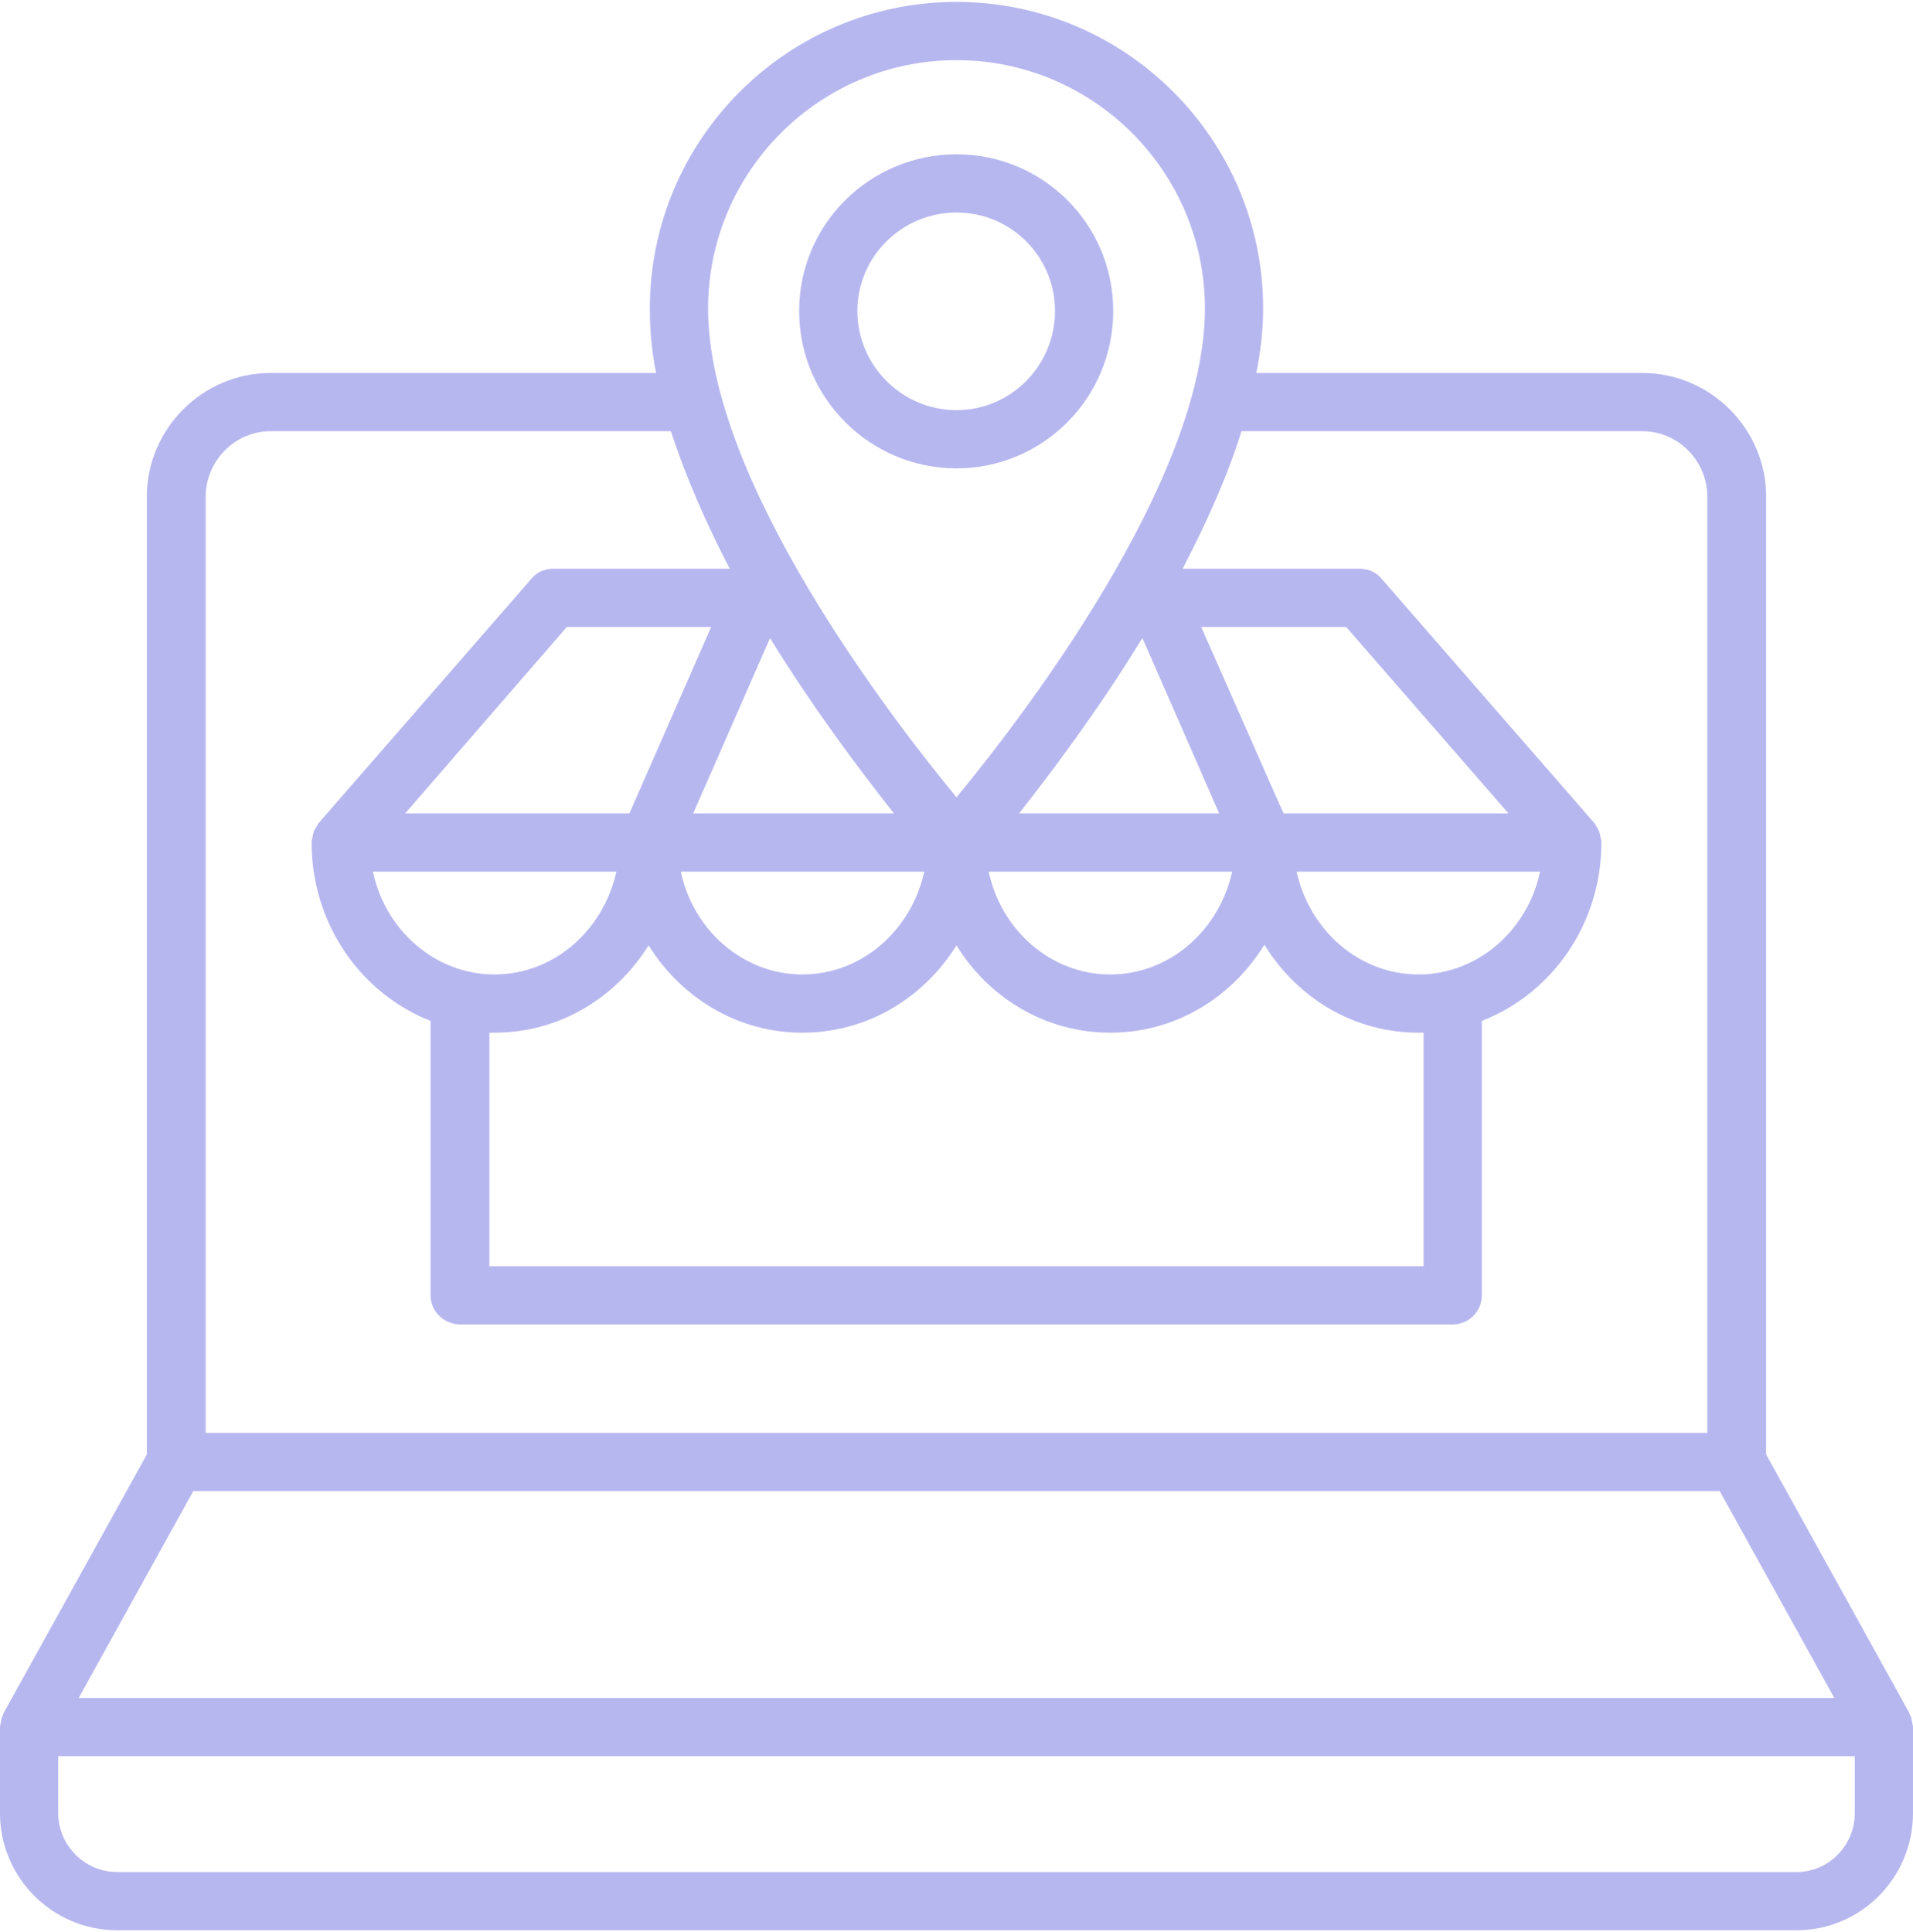
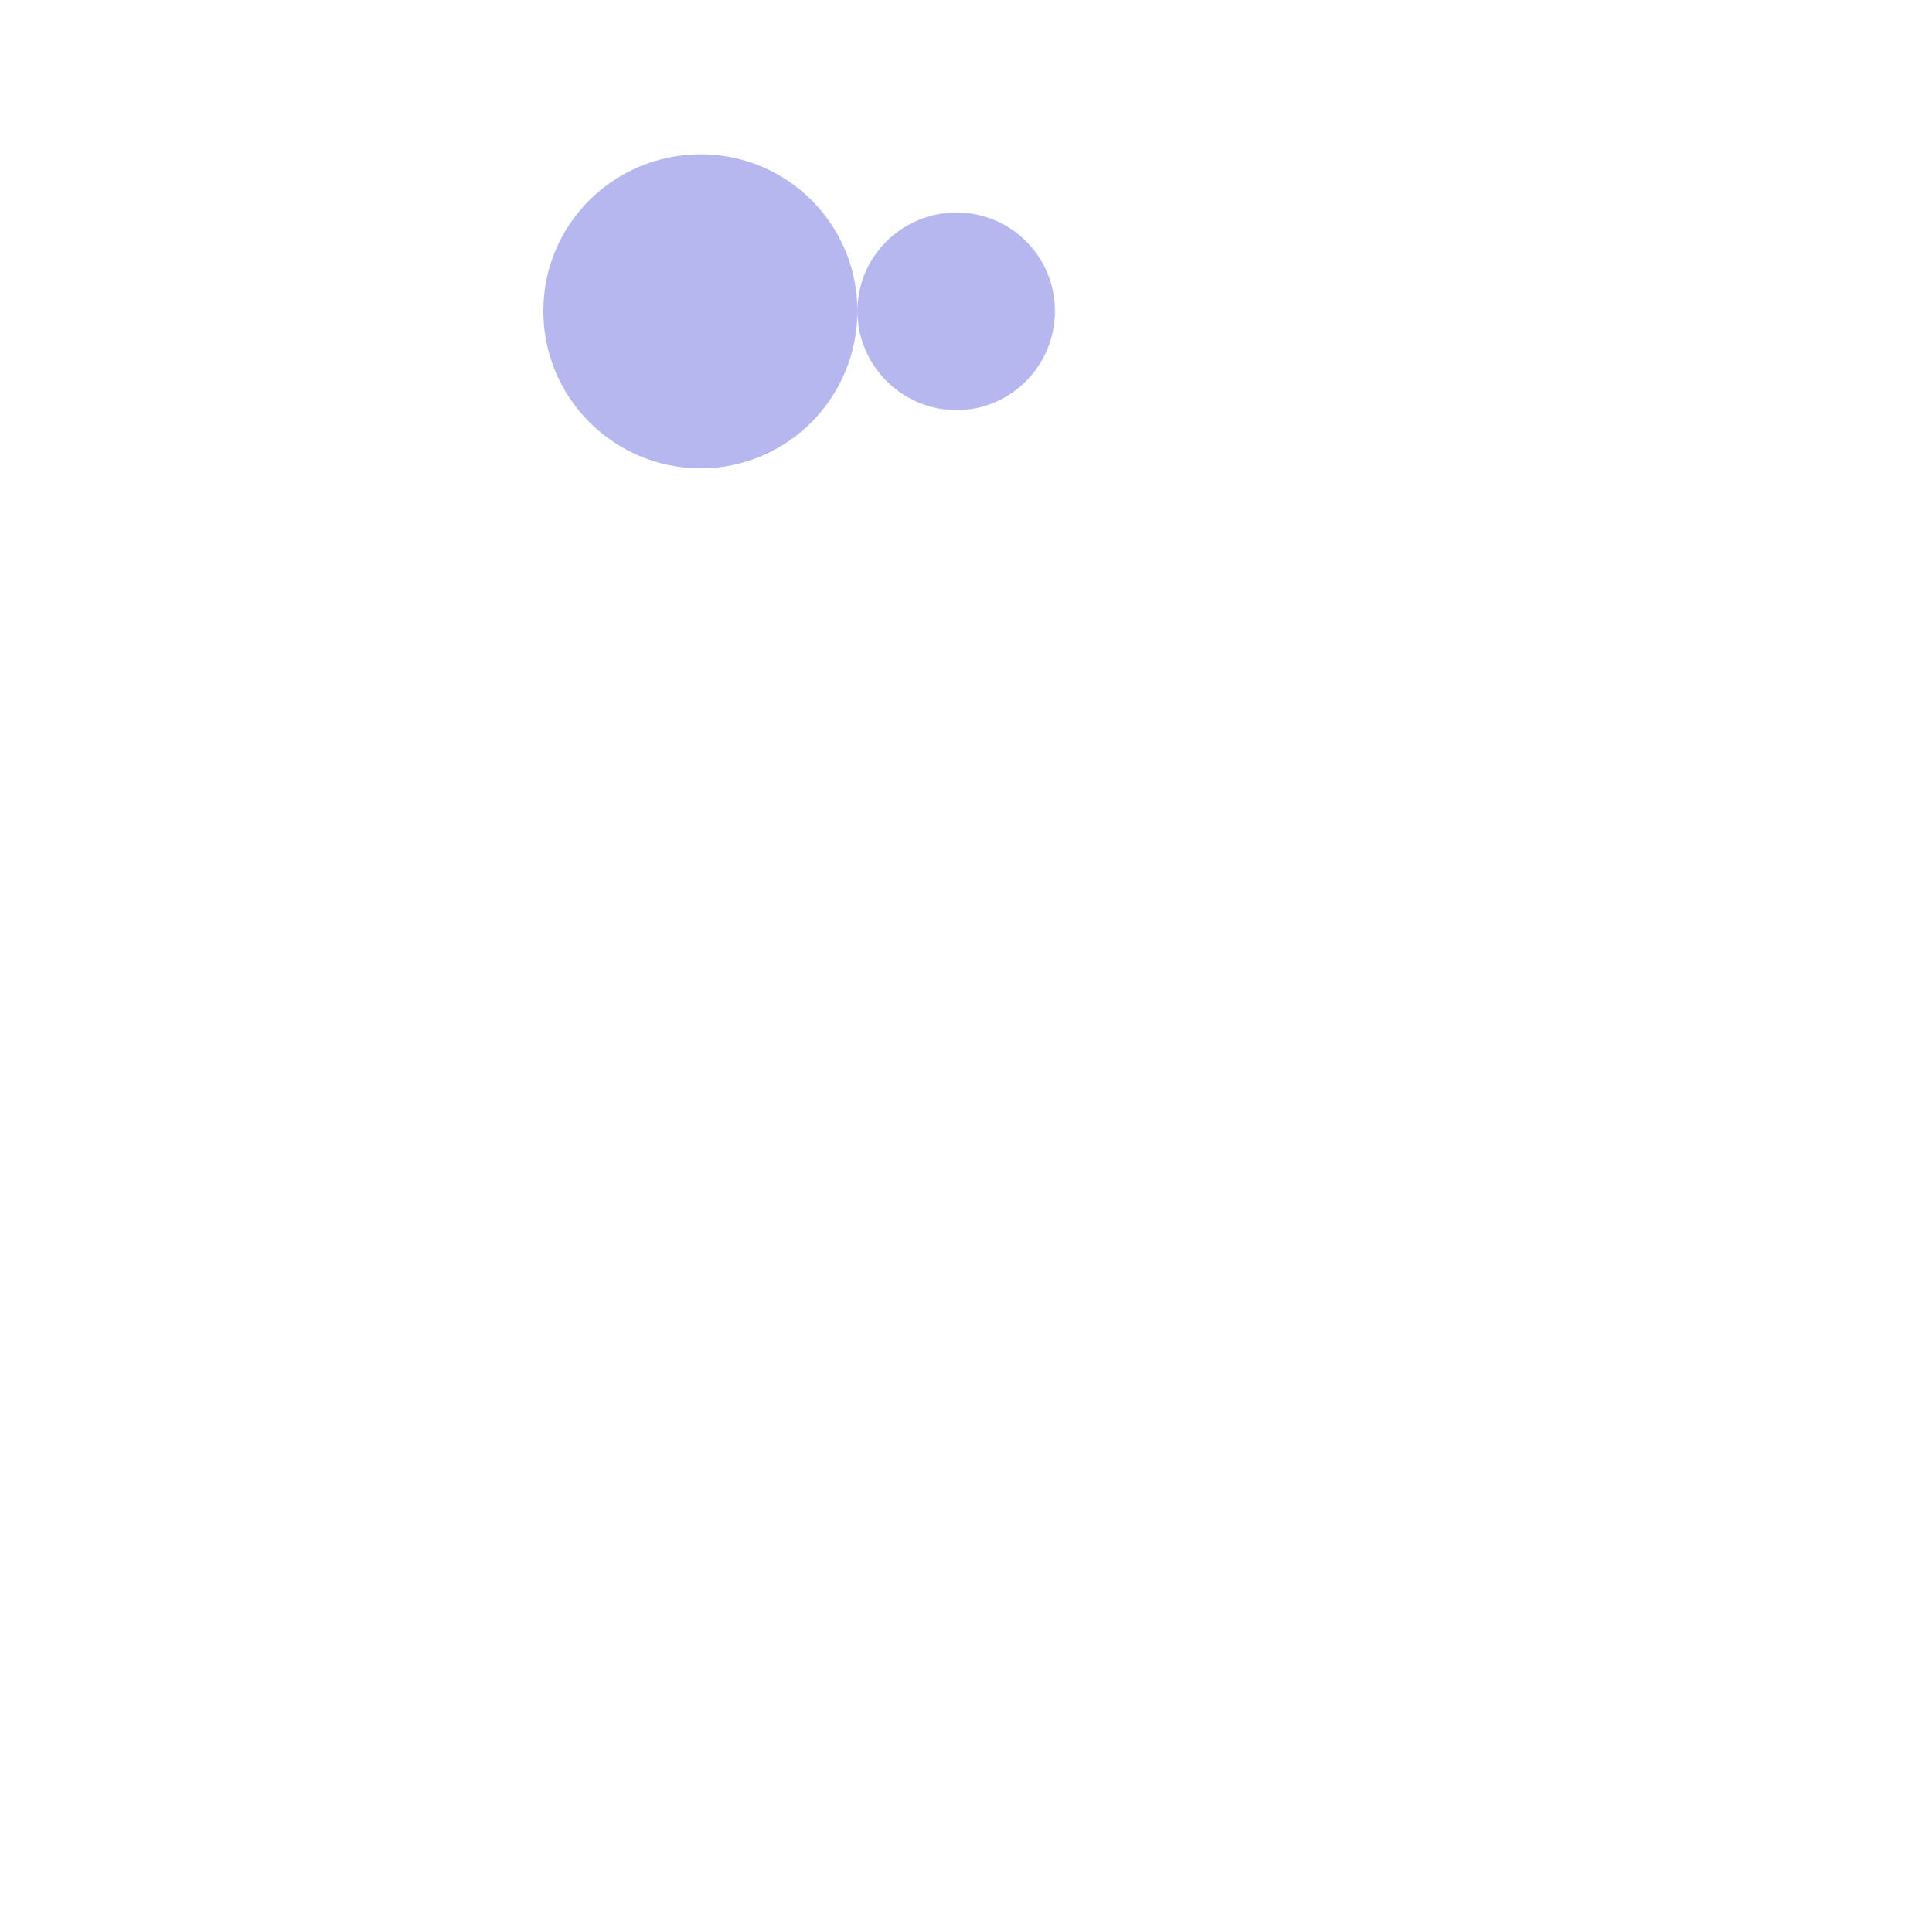
<svg xmlns="http://www.w3.org/2000/svg" xml:space="preserve" width="198px" height="200px" version="1.1" style="shape-rendering:geometricPrecision; text-rendering:geometricPrecision; image-rendering:optimizeQuality; fill-rule:evenodd; clip-rule:evenodd" viewBox="0 0 30.88 31.13">
  <defs>
    <style type="text/css">
   
    .fil0 {fill:#B7B7F0;fill-rule:nonzero}
   
  </style>
  </defs>
  <g id="Layer_x0020_1">
-     <path class="fil0" d="M29.94 29.24c0,0.52 -0.42,0.95 -0.94,0.95l-27.11 0c-0.52,0 -0.95,-0.43 -0.95,-0.95l0 -0.92 29 0 0 0.92zm-26.82 -5.2l24.64 0 1.85 3.34 -28.34 0 1.85 -3.34zm0.2 -16.05c0,-0.58 0.47,-1.06 1.05,-1.06l6.46 0c0.24,0.74 0.57,1.49 0.95,2.22l-2.84 0c-0.14,0 -0.27,0.05 -0.36,0.16l-3.44 3.95 -0.07 0.12 -0.01 0.03 -0.03 0.14 0 0.02c0,1.32 0.8,2.44 1.92,2.88l0 4.43c0,0.26 0.22,0.47 0.48,0.47l16.02 0c0.26,0 0.47,-0.21 0.47,-0.47l0 -4.43c1.13,-0.44 1.93,-1.56 1.93,-2.88l0 -0.02 -0.03 -0.14 -0.01 -0.03 -0.07 -0.12 -3.44 -3.95c-0.09,-0.11 -0.22,-0.16 -0.36,-0.16l-2.85 0c0.38,-0.73 0.72,-1.48 0.95,-2.22l6.47 0c0.58,0 1.05,0.48 1.05,1.06l0 15.11 -24.24 0 0 -15.11zm19.58 7.71c-0.96,0 -1.76,-0.71 -1.97,-1.66l3.93 0c-0.2,0.95 -1.01,1.66 -1.96,1.66zm-15 0.94l0.08 0c1.05,0 1.96,-0.56 2.49,-1.41 0.53,0.85 1.44,1.41 2.48,1.41 1.05,0 1.96,-0.56 2.49,-1.41 0.52,0.85 1.44,1.41 2.48,1.41 1.05,0 1.96,-0.56 2.49,-1.42 0.53,0.86 1.44,1.42 2.49,1.42l0.08 0 0 3.77 -15.08 0 0 -3.77zm0.26 -2.6l1.79 0c-0.21,0.95 -1.01,1.66 -1.97,1.66 -0.95,0 -1.76,-0.71 -1.96,-1.66l2.14 0zm2 -0.94l-3.62 0 2.61 -3.01 2.33 0 -1.32 3.01zm4.76 0.94c-0.21,0.95 -1.01,1.66 -1.97,1.66 -0.95,0 -1.76,-0.71 -1.96,-1.66l3.93 0zm-3.73 -0.94l1.24 -2.83c0.72,1.17 1.48,2.17 2,2.83l-3.24 0zm8.7 0.94c-0.21,0.95 -1.01,1.66 -1.97,1.66 -0.95,0 -1.76,-0.71 -1.96,-1.66l3.93 0zm-1.45 -3.77l0.05 0.11 1.19 2.72 -3.23 0c0.52,-0.66 1.28,-1.67 1.99,-2.83zm0.95 -0.18l2.34 0 2.62 3.01 -3.63 0 -0.13 -0.29 -1.2 -2.72zm-3.95 -9.15c2.21,0 4.01,1.8 4.01,4.01 0,2.78 -2.97,6.63 -4.01,7.89 -1.04,-1.26 -4.01,-5.11 -4.01,-7.89 0,-2.21 1.8,-4.01 4.01,-4.01zm15.44 26.9l-0.03 -0.15 -0.02 -0.04 -0.01 -0.03 -2.31 -4.17 0 -15.46c0,-1.1 -0.9,-2 -2,-2l-6.23 0c0.07,-0.35 0.11,-0.7 0.11,-1.04 0,-2.73 -2.22,-4.95 -4.95,-4.95 -2.73,0 -4.95,2.22 -4.95,4.95 0,0.34 0.03,0.69 0.1,1.04l-6.22 0c-1.1,0 -2,0.9 -2,2l0 15.46 -2.31 4.17 -0.01 0.03 -0.02 0.04 -0.03 0.15 0 0.01 0 1.39c0,1.04 0.85,1.89 1.89,1.89l27.11 0c1.04,0 1.88,-0.85 1.88,-1.89l0 -1.39 0 -0.01z" />
-     <path class="fil0" d="M13.84 4.99c0,-0.88 0.72,-1.59 1.6,-1.59 0.88,0 1.59,0.71 1.59,1.59 0,0.88 -0.71,1.6 -1.59,1.6 -0.88,0 -1.6,-0.72 -1.6,-1.6zm4.13 0c0,-1.4 -1.13,-2.53 -2.53,-2.53 -1.4,0 -2.54,1.13 -2.54,2.53 0,1.4 1.14,2.54 2.54,2.54 1.4,0 2.53,-1.14 2.53,-2.54z" />
+     <path class="fil0" d="M13.84 4.99c0,-0.88 0.72,-1.59 1.6,-1.59 0.88,0 1.59,0.71 1.59,1.59 0,0.88 -0.71,1.6 -1.59,1.6 -0.88,0 -1.6,-0.72 -1.6,-1.6zc0,-1.4 -1.13,-2.53 -2.53,-2.53 -1.4,0 -2.54,1.13 -2.54,2.53 0,1.4 1.14,2.54 2.54,2.54 1.4,0 2.53,-1.14 2.53,-2.54z" />
  </g>
</svg>